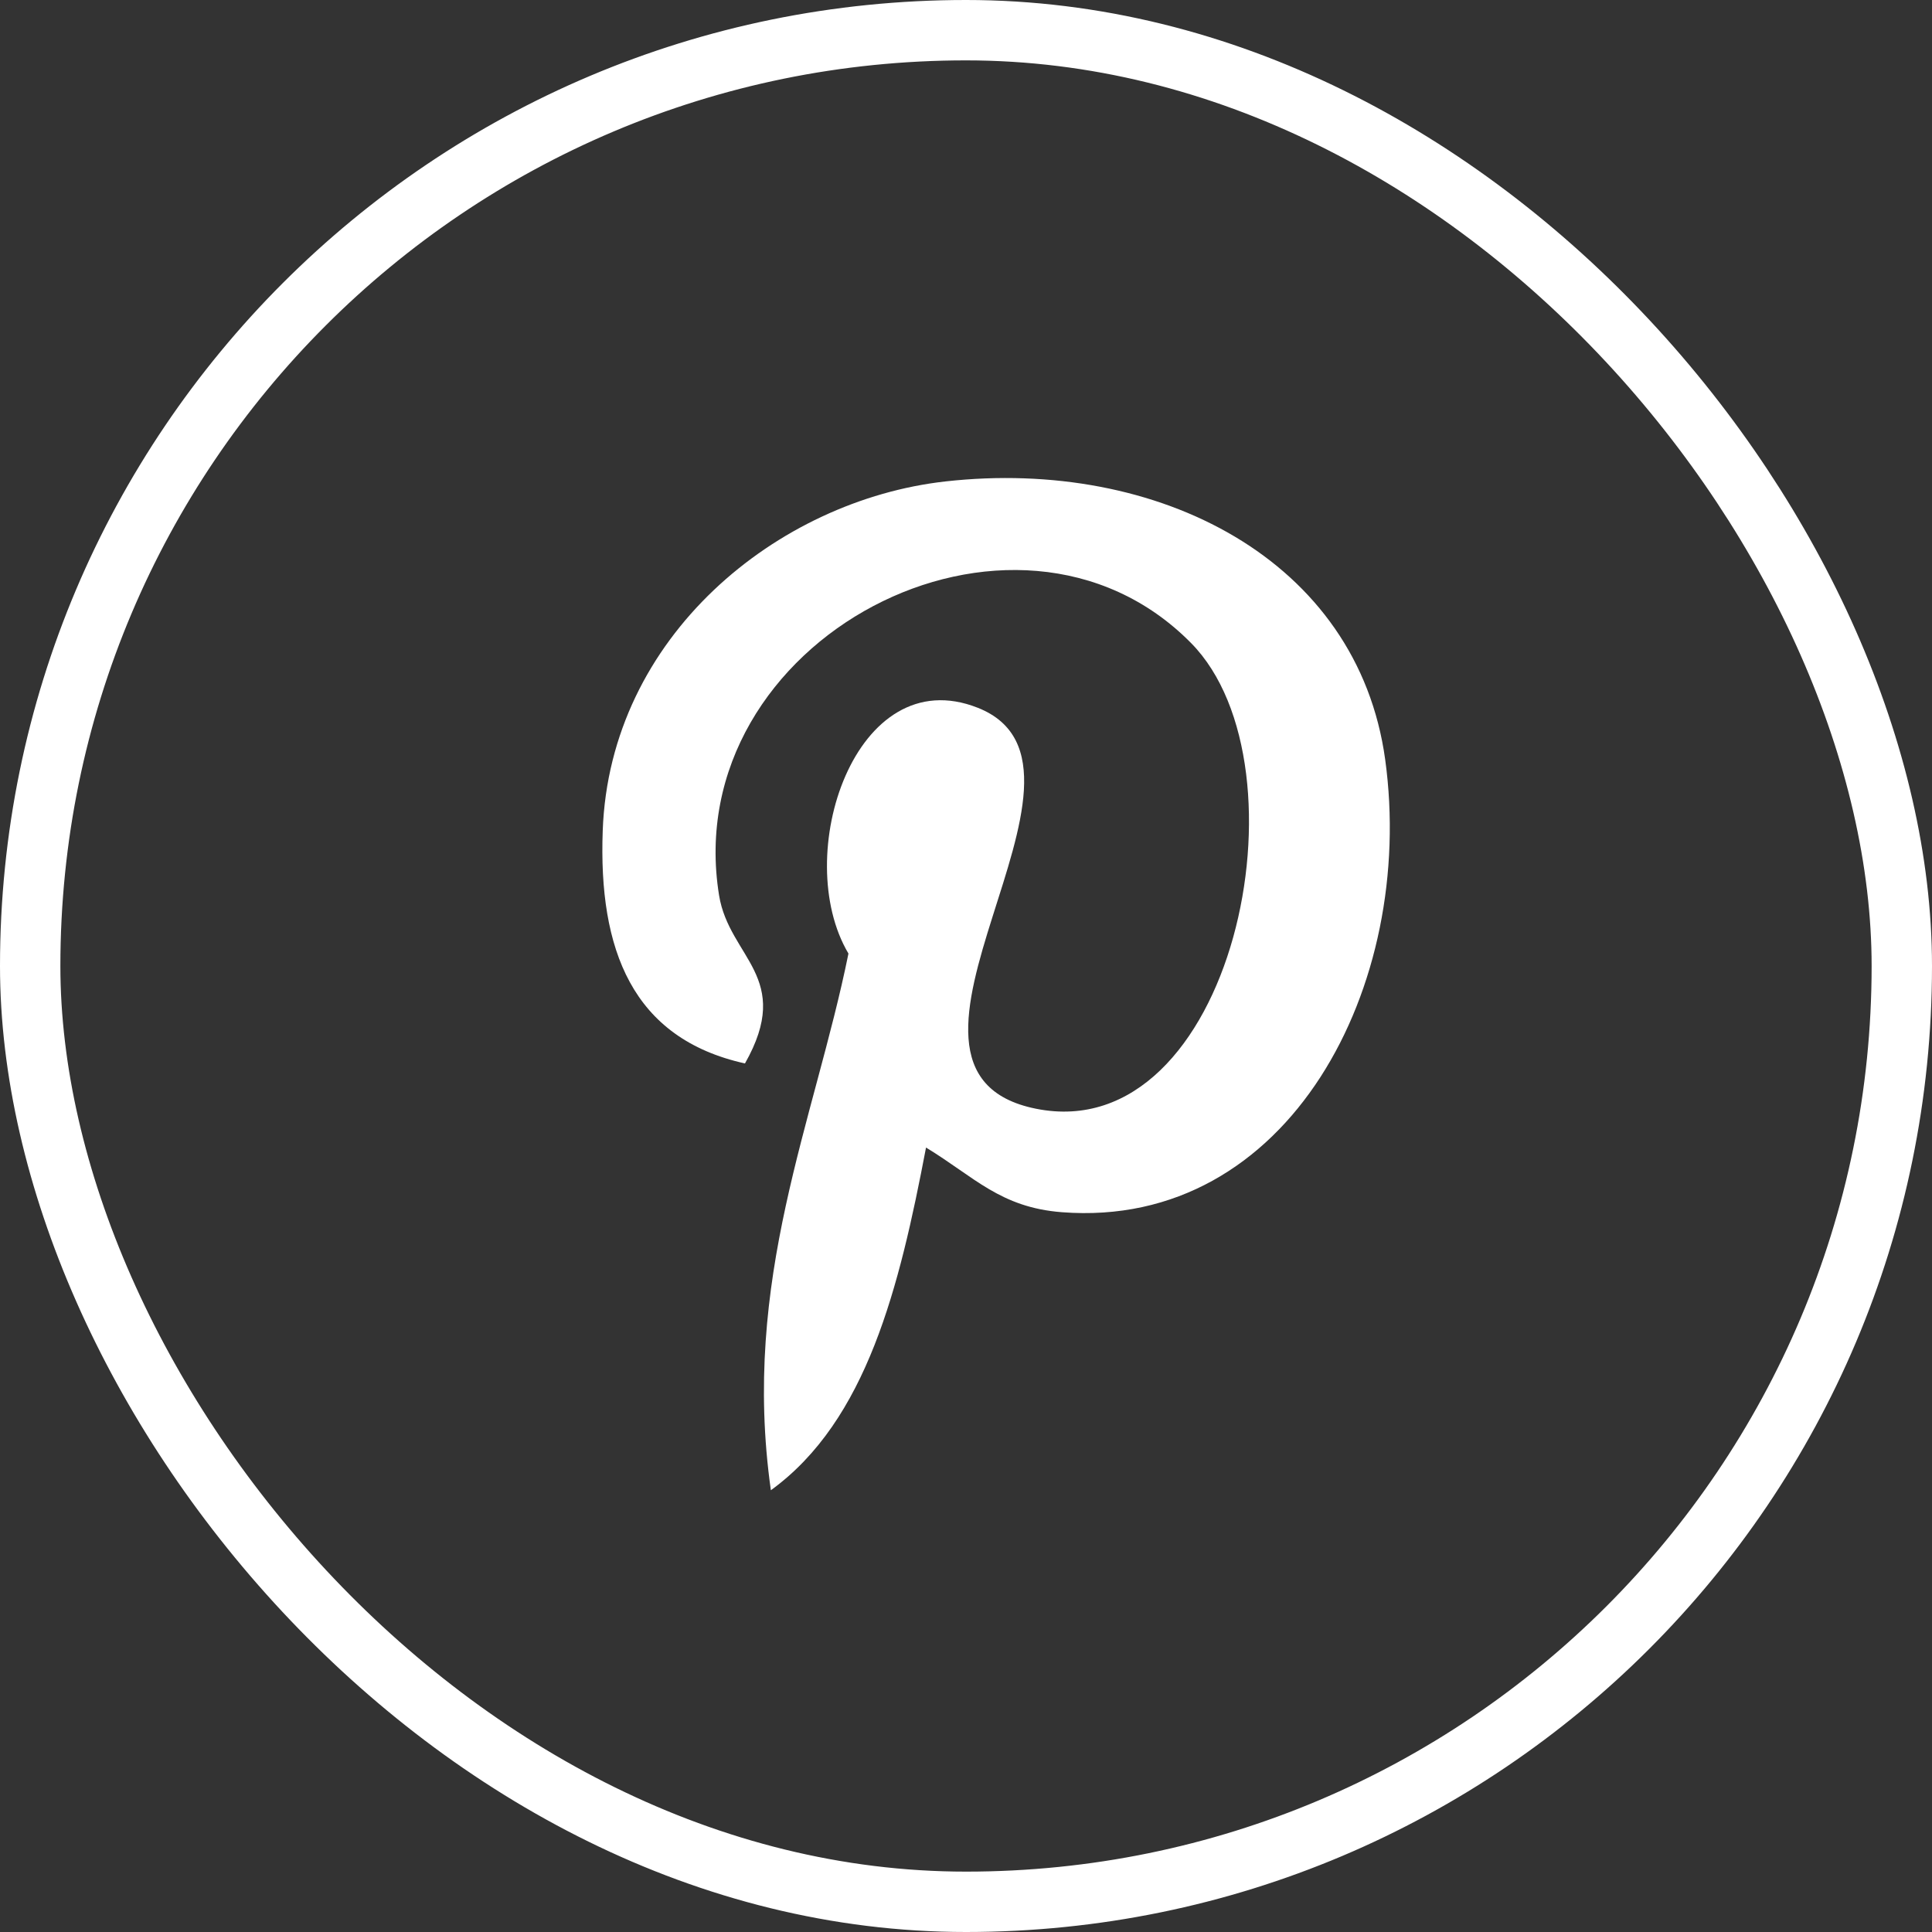
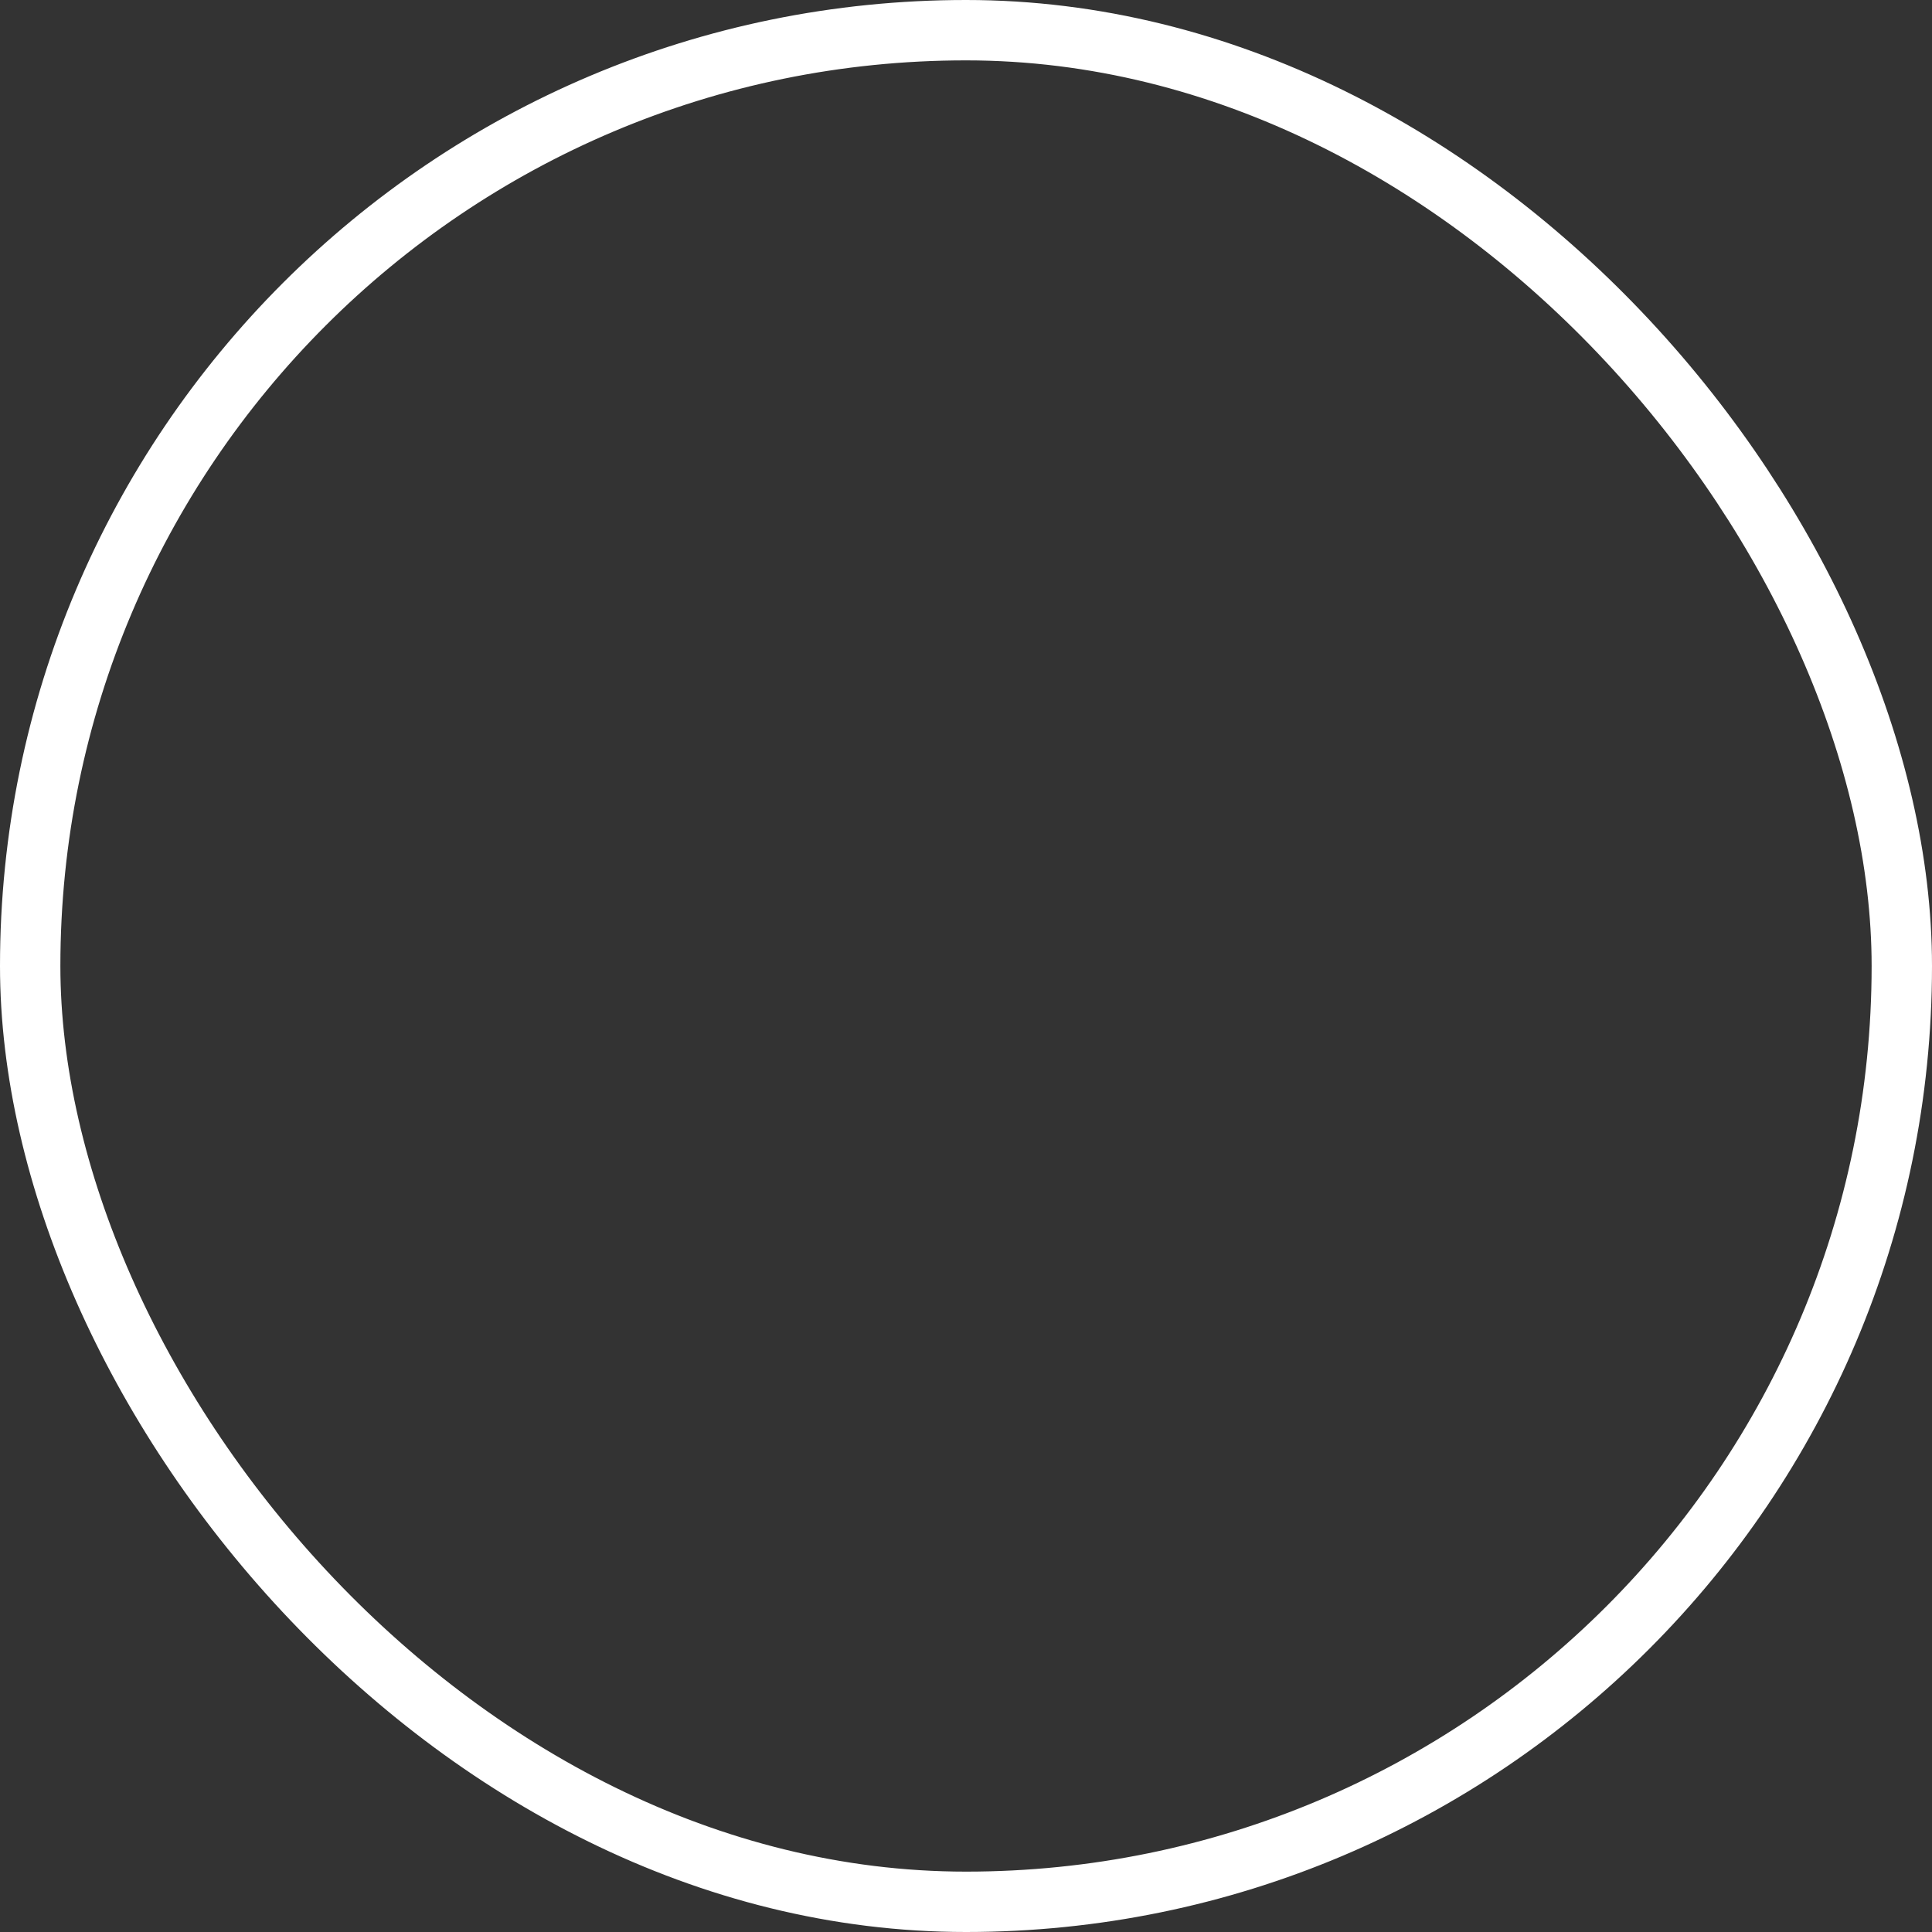
<svg xmlns="http://www.w3.org/2000/svg" width="32" height="32" viewBox="0 0 32 32" fill="none">
  <rect x="0" y="0" width="32" height="32" fill="#333333" stroke="none" />
  <rect x="0.5" y="0.5" width="31" height="31" rx="15.5" fill-opacity="0" />
  <rect x="0.5" y="0.5" width="31" height="31" rx="15.5" stroke="white" />
-   <path d="M17.588 20.078C16.567 19.999 16.138 19.493 15.338 19.007C14.898 21.315 14.36 23.528 12.768 24.683C12.276 21.195 13.489 18.575 14.053 15.794C13.092 14.176 14.168 10.921 16.195 11.723C18.689 12.71 14.036 17.737 17.159 18.364C20.42 19.02 21.752 12.706 19.729 10.652C16.807 7.687 11.224 10.585 11.91 14.829C12.078 15.867 13.15 16.182 12.339 17.614C10.469 17.2 9.911 15.725 9.983 13.759C10.098 10.54 12.875 8.286 15.659 7.974C19.181 7.58 22.487 9.268 22.943 12.58C23.457 16.319 21.353 20.369 17.588 20.078Z" fill="white" />
</svg>